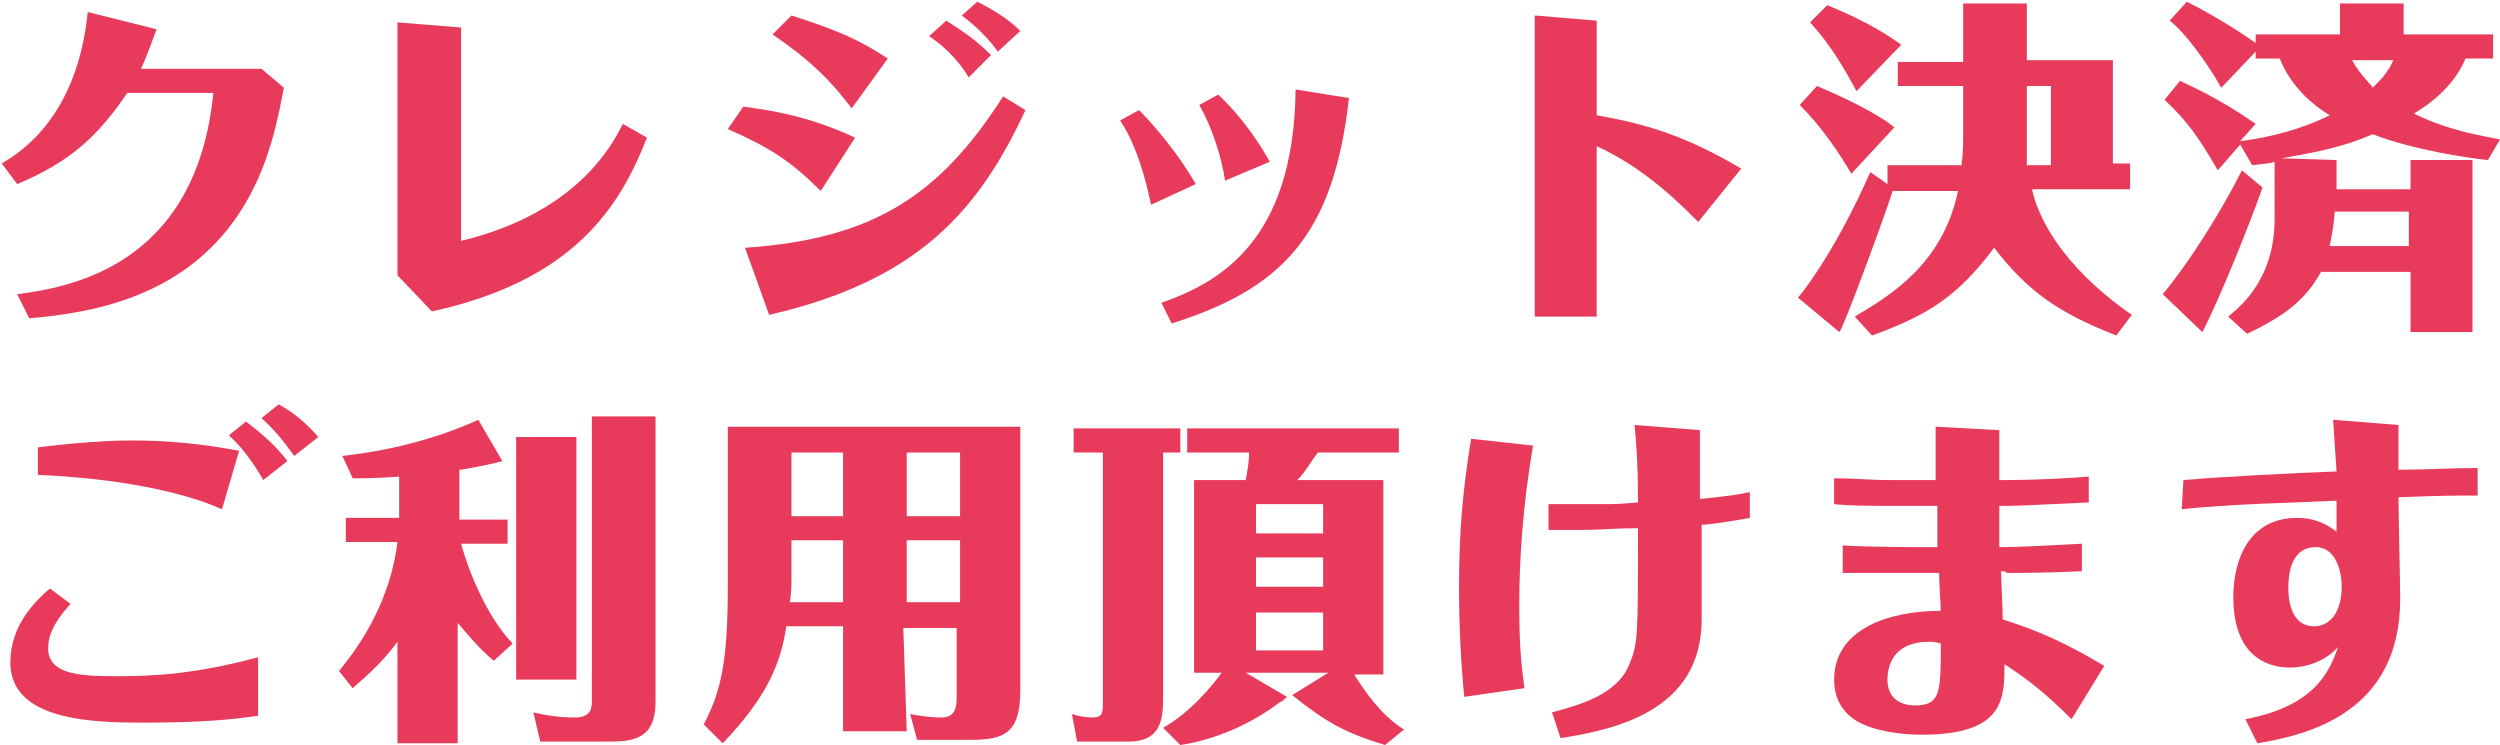
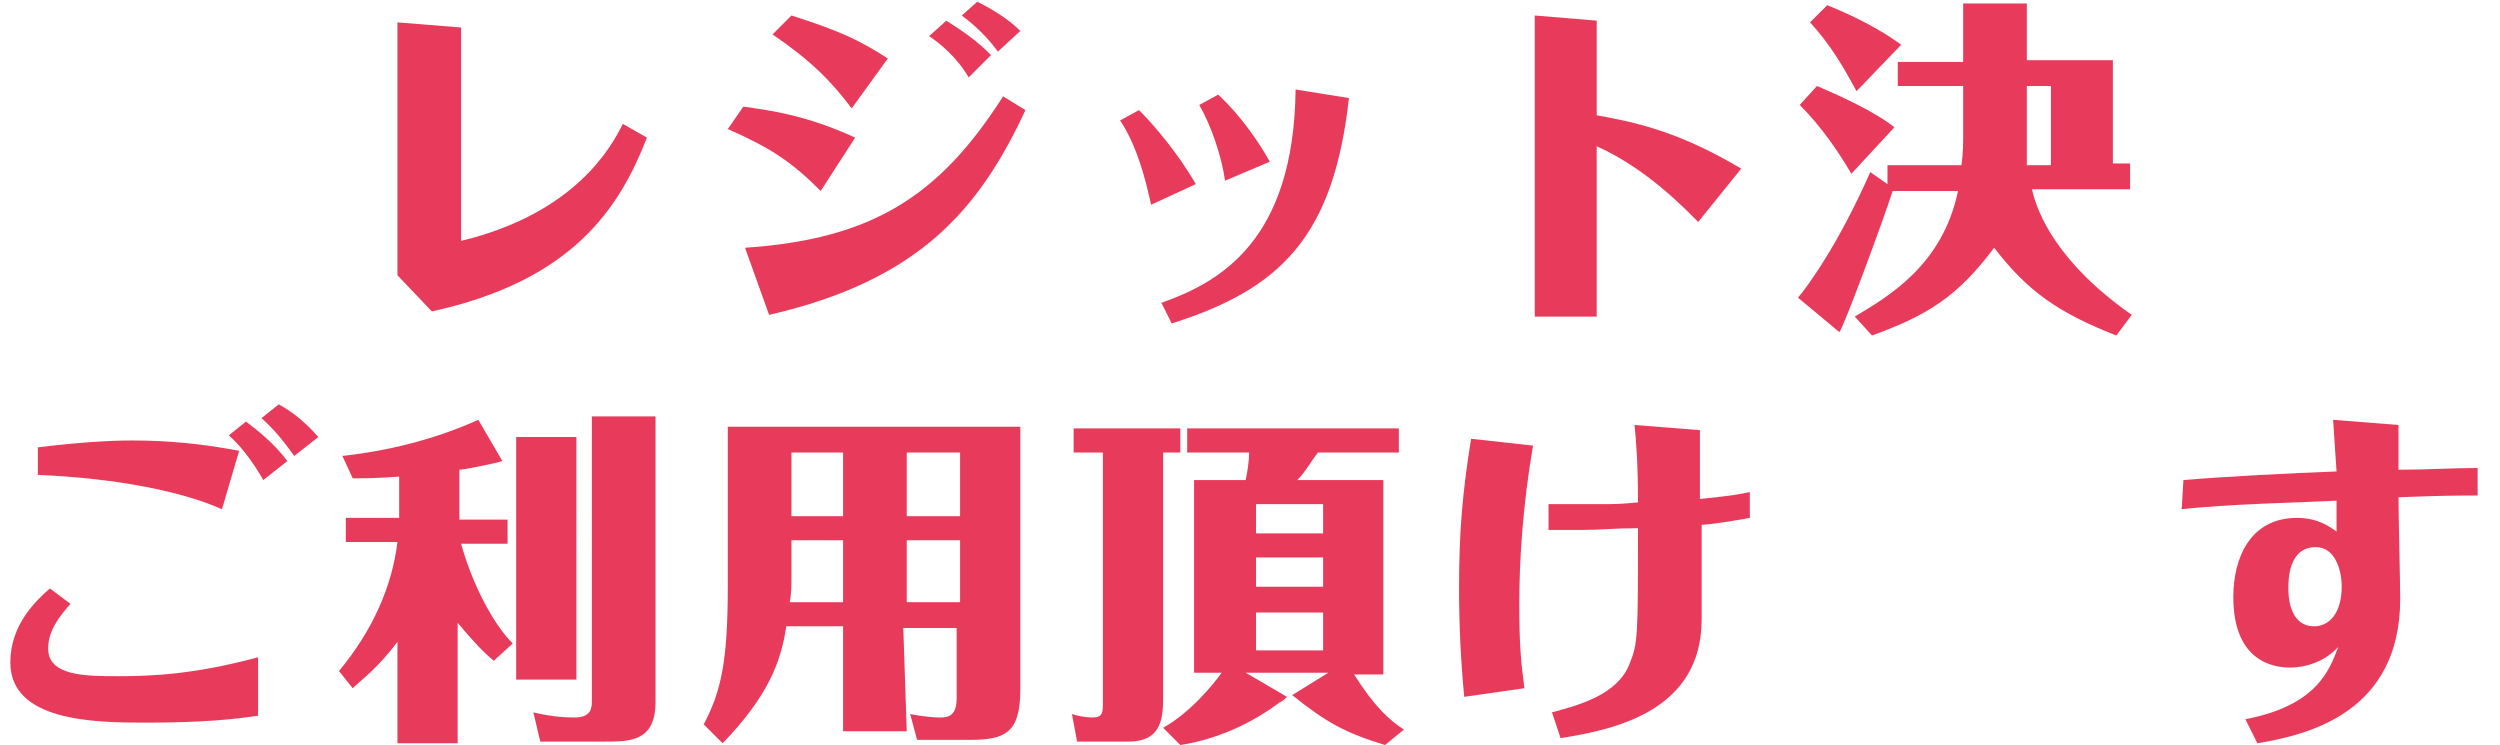
<svg xmlns="http://www.w3.org/2000/svg" version="1.1" id="レイヤー_1" x="0px" y="0px" viewBox="0 0 145.3 43.3" style="enable-background:new 0 0 145.3 43.3;" xml:space="preserve">
  <style type="text/css">
	.st0{fill:#E83B5B;}
</style>
  <g>
-     <path class="st0" d="M1,17.1c3-0.4,10.4-1.6,11.4-11.7h-5c-1.7,2.5-3.3,4-6.4,5.3L0.1,9.5c1.2-0.7,4.4-2.8,5-8.8l4,1   C8.8,2.5,8.6,3.1,8.2,4h7l1.3,1.1c-0.3,1.5-0.8,4.6-2.6,7.3c-3.3,5-8.8,5.8-12.2,6.1L1,17.1z" />
    <path class="st0" d="M37.6,8c-1.6,4.1-4.3,8.3-12.5,10.1l-2-2.1V1.3l3.7,0.3V14c6.6-1.6,8.7-5.4,9.4-6.8L37.6,8z" />
    <path class="st0" d="M43.2,6.2c1.5,0.2,3.7,0.5,6.5,1.8l-2,3.1c-1.7-1.7-2.9-2.5-5.4-3.6L43.2,6.2z M43.3,14.4   c7.4-0.5,11.3-3,15-8.8l1.3,0.8c-2.7,5.8-6.2,9.9-14.9,11.9L43.3,14.4z M49.5,6.3c-1.2-1.6-2.4-2.8-4.6-4.3l1.1-1.1   c2.8,0.9,3.9,1.4,5.6,2.5L49.5,6.3z M56.3,4.5c-0.7-1.2-1.7-2-2.3-2.4L55,1.2c1.1,0.7,1.8,1.2,2.6,2L56.3,4.5z M58,3   c-0.3-0.4-0.9-1.2-2.1-2.1l0.9-0.8c1.4,0.7,2.1,1.3,2.5,1.7L58,3z" />
    <path class="st0" d="M66.9,11.9c-0.3-1.4-0.8-3.4-1.8-4.9l1.1-0.6c0.8,0.8,2.2,2.4,3.3,4.3L66.9,11.9z M67.5,17.6   c3.4-1.2,7.7-3.6,7.8-12.4l3.1,0.5c-0.9,8.1-4,11.1-10.3,13.1L67.5,17.6z M71.2,10.5c-0.2-1.4-0.8-3.2-1.5-4.4l1.1-0.6   c1.3,1.2,2.4,2.8,3,3.9L71.2,10.5z" />
    <path class="st0" d="M92.8,1.2v5.5c2.2,0.4,4.7,0.9,8.4,3.1l-2.5,3.1c-0.8-0.8-3-3.1-5.9-4.4v9.9h-3.6V0.9L92.8,1.2z" />
    <path class="st0" d="M118.1,11c0.3,1.4,1.5,4.3,5.8,7.3l-0.9,1.2c-3.3-1.3-5.1-2.5-7.1-5.1c-2.1,2.8-3.8,3.9-7.1,5.1l-1-1.1   c2-1.2,5.1-3,6-7.3h-3.8c-0.4,1.3-2.9,8.1-3.1,8.2l-2.4-2c0.6-0.7,2.4-3.2,4.2-7.3l1,0.7V9.6h4.3c0.1-0.7,0.1-1.3,0.1-1.8V5h-3.8   V3.6h3.8V0.2h3.7v3.3h5v6h1V11H118.1z M107.6,10.1c-0.7-1.2-1.7-2.7-3-4l1-1.1c1.2,0.5,3.4,1.5,4.5,2.4L107.6,10.1z M107.9,5.3   c-0.7-1.3-1.5-2.7-2.7-4l1-1c0.7,0.3,2.5,1,4.3,2.3L107.9,5.3z M119.2,9.6V5h-1.4v4.4c0,0,0,0.1,0,0.2   C117.8,9.6,119.2,9.6,119.2,9.6z" />
-     <path class="st0" d="M131.5,10.9c-0.7,2-2.5,6.5-3.5,8.4l-2.3-2.2c1.5-1.8,3.4-4.8,4.6-7.2L131.5,10.9z M135.8,9.3v1.7h4.3V9.3h3.6   v10h-3.6v-3.5h-5.2c-0.9,1.6-2,2.5-4.3,3.6l-1.1-1c1-0.8,2.7-2.4,2.7-5.7V9.4c-0.3,0.1-0.4,0.1-1.3,0.2l-0.7-1.2l-1.3,1.5   c-1.1-1.9-1.8-2.9-3.1-4.1l0.9-1.1c0.6,0.3,2.1,0.9,4.4,2.5l-0.9,1c1.7-0.2,3.6-0.7,5.2-1.5c-1.8-1.1-2.6-2.5-2.9-3.3h-1.4V3   l-2,2.1c-0.9-1.6-2.2-3.3-3-3.9l1-1.1c1.8,0.9,3.6,2.1,4,2.4V2h4.9V0.2h3.7V2h5.2v1.4h-1.6c-0.3,0.7-1,2-3,3.2c2,1,4,1.3,5,1.5   l-0.7,1.2c-1.1-0.1-4.4-0.6-6.7-1.5c-1.6,0.7-3,1-5.3,1.4L135.8,9.3L135.8,9.3z M135.7,12.3c-0.1,1.1-0.2,1.5-0.3,2h4.6v-2H135.7z    M136.7,3.5c0.5,0.9,1.2,1.5,1.2,1.6c0.5-0.5,0.9-0.9,1.2-1.6H136.7z" />
    <path class="st0" d="M4.1,35.1c-1.2,1.3-1.3,2.1-1.3,2.6c0,1.6,2.2,1.6,4.1,1.6c1.9,0,4.4-0.1,8.1-1.1v3.4   c-1.4,0.2-3.1,0.4-6.6,0.4c-3,0-7.8-0.1-7.8-3.5c0-2.2,1.5-3.6,2.3-4.3L4.1,35.1z M12.9,29.6c-2.2-1-6-1.8-10.7-2V26   c3.2-0.4,5.1-0.4,5.5-0.4c2.1,0,4.1,0.2,6.2,0.6L12.9,29.6z M15.3,27.9c-0.4-0.7-1.1-1.8-2-2.6l1-0.8c0.5,0.4,1.6,1.2,2.4,2.3   L15.3,27.9z M17.1,26.5c-0.3-0.4-0.9-1.3-1.9-2.2l1-0.8c0.9,0.5,1.6,1.1,2.3,1.9L17.1,26.5z" />
    <path class="st0" d="M28.7,38.4c-0.5-0.4-1.1-1-2.1-2.2v7h-3.5v-5.9c-1.1,1.5-2.2,2.3-2.6,2.7L19.7,39c2-2.4,3.1-5,3.4-7.5h-3v-1.4   h3.1v-2.4c-1.4,0.1-2,0.1-2.7,0.1l-0.6-1.3c1.8-0.2,4.8-0.7,7.9-2.1l1.4,2.4c-0.3,0.1-2.2,0.5-2.5,0.5v2.9h2.8v1.4h-2.7   c0.6,2.2,1.8,4.6,3,5.8L28.7,38.4z M33.5,25.4v14.1H30V25.4H33.5z M38.1,24.2v16.6c0,2.3-1.5,2.3-2.9,2.3h-3.8l-0.4-1.7   c0.8,0.2,1.6,0.3,2.4,0.3c1,0,1-0.6,1-1V24.2H38.1z" />
    <path class="st0" d="M52.7,42.5H49v-6.1h-3.3c-0.3,2-1,4-3.7,6.8l-1.1-1.1c1-1.9,1.4-3.6,1.4-8.1v-9.2h17v15.3   c0,2.5-0.9,2.9-2.9,2.9h-3.1l-0.4-1.5c1,0.2,1.7,0.2,1.7,0.2c0.4,0,1,0,1-1.1v-4.1h-3.1L52.7,42.5L52.7,42.5z M49,31.4h-3v2.1   c0,0.5,0,1-0.1,1.5H49V31.4z M49,26.3h-3V30h3V26.3z M52.7,30h3.1v-3.7h-3.1V30z M52.7,35h3.1v-3.6h-3.1V35z" />
    <path class="st0" d="M67.6,40.4c0,1.2,0,2.7-2,2.7h-3l-0.3-1.6c0.6,0.2,1.2,0.2,1.2,0.2c0.6,0,0.6-0.3,0.6-0.9V26.3h-1.7v-1.4h6.2   v1.4h-1L67.6,40.4L67.6,40.4z M74.8,40.5c-0.1,0.1-0.3,0.3-0.4,0.3c-1.7,1.3-3.8,2.2-5.8,2.5l-1-1c1.6-0.9,2.9-2.5,3.4-3.2h-1.6   V27.9h3c0.1-0.5,0.2-1.1,0.2-1.6H69v-1.4h12.3v1.4h-4.7c-0.4,0.5-0.7,1.1-1.2,1.6h5v11.3h-1.7c1.2,1.9,2.1,2.7,2.9,3.2l-1.1,0.9   c-2.3-0.7-3.4-1.3-5.4-2.9l2.1-1.3h-4.8L74.8,40.5z M76.9,31v-1.7H73V31H76.9z M73,32.4v1.7h3.9v-1.7H73z M73,35.6v2.2h3.9v-2.2H73   z" />
    <path class="st0" d="M85.1,40.5c-0.2-2.1-0.3-4.2-0.3-6.3c0-3.3,0.2-5.6,0.7-8.7l3.6,0.4c-0.6,3.5-0.8,6.7-0.8,9.2   c0,2.4,0.1,3.4,0.3,4.9L85.1,40.5z M98.8,25c0,1.8,0,3.3,0,4c2-0.2,2.4-0.3,2.9-0.4v1.5c-1.1,0.2-2.4,0.4-2.8,0.4   c0,0.8,0,1.6,0,2.6V36c0,5.3-5,6.4-8.2,6.9l-0.5-1.5c1.5-0.4,3.8-1,4.5-2.8c0.5-1.2,0.5-1.6,0.5-7.9c-1.4,0-2.2,0.1-3.2,0.1H90   v-1.5H93c0.9,0,1.1,0,2.2-0.1c0-2.2-0.1-3.5-0.2-4.5L98.8,25z" />
-     <path class="st0" d="M116.3,33.2c0,0.4,0.1,2.1,0.1,2.8c2.2,0.7,3.7,1.4,5.9,2.7l-1.9,3.1c-1.7-1.7-2.7-2.4-3.9-3.2   c0,2,0,4.1-4.8,4.1c-1.2,0-2.8-0.2-3.8-0.8c-0.5-0.3-1.3-1-1.3-2.4c0-2.9,3.1-4,6.2-4c0-0.3-0.1-1.6-0.1-2.2H111   c-1.9,0-2.4,0-3.9,0v-1.6c1.4,0.1,4.7,0.1,4.8,0.1h0.7v-2.4h-3.1c-0.8,0-2,0-2.9-0.1v-1.5c1.4,0,1.9,0.1,3.3,0.1h2.6   c0-2.1,0-2.5,0-3.1l3.7,0.2c0,0.5,0,2.3,0,2.9h0.6c1.3,0,3.4-0.1,4.6-0.2v1.5c-2.2,0.1-4,0.2-4.6,0.2h-0.6c0,0.4,0,2.1,0,2.4   c1.2,0,2.9-0.1,4.8-0.2v1.6c-2.2,0.1-3.7,0.1-4.4,0.1C116.7,33.2,116.3,33.2,116.3,33.2z M112.1,37.3c-1.9,0-2.4,1.2-2.4,2.2   c0,1.2,0.9,1.5,1.6,1.5c1.5,0,1.5-0.8,1.5-3.6C112.5,37.3,112.2,37.3,112.1,37.3z" />
    <path class="st0" d="M126.9,27.9c2.4-0.2,6.2-0.4,8.9-0.5c-0.1-1.4-0.1-1.6-0.2-3l3.8,0.3c0,1.4,0,2.1,0,2.6c1.8,0,3-0.1,4.6-0.1   v1.6c-1.2,0-2,0-4.6,0.1c0,1,0.1,5.1,0.1,5.9c0,6.6-5.3,7.9-8.3,8.4l-0.7-1.4c4.2-0.8,4.9-2.9,5.4-4.2c-1.1,1.2-2.6,1.2-2.8,1.2   c-0.9,0-3.3-0.3-3.3-4.1c0-2.3,1-4.6,3.7-4.6c1.2,0,1.9,0.5,2.3,0.8c0-0.7,0-1.5,0-1.8c-2,0.1-6.5,0.2-9,0.5L126.9,27.9L126.9,27.9   z M133,34.2c0,0.3,0,2.2,1.5,2.2c0.9,0,1.6-0.8,1.6-2.3c0-1-0.4-2.3-1.5-2.3C133,31.8,133,33.7,133,34.2z" />
  </g>
</svg>